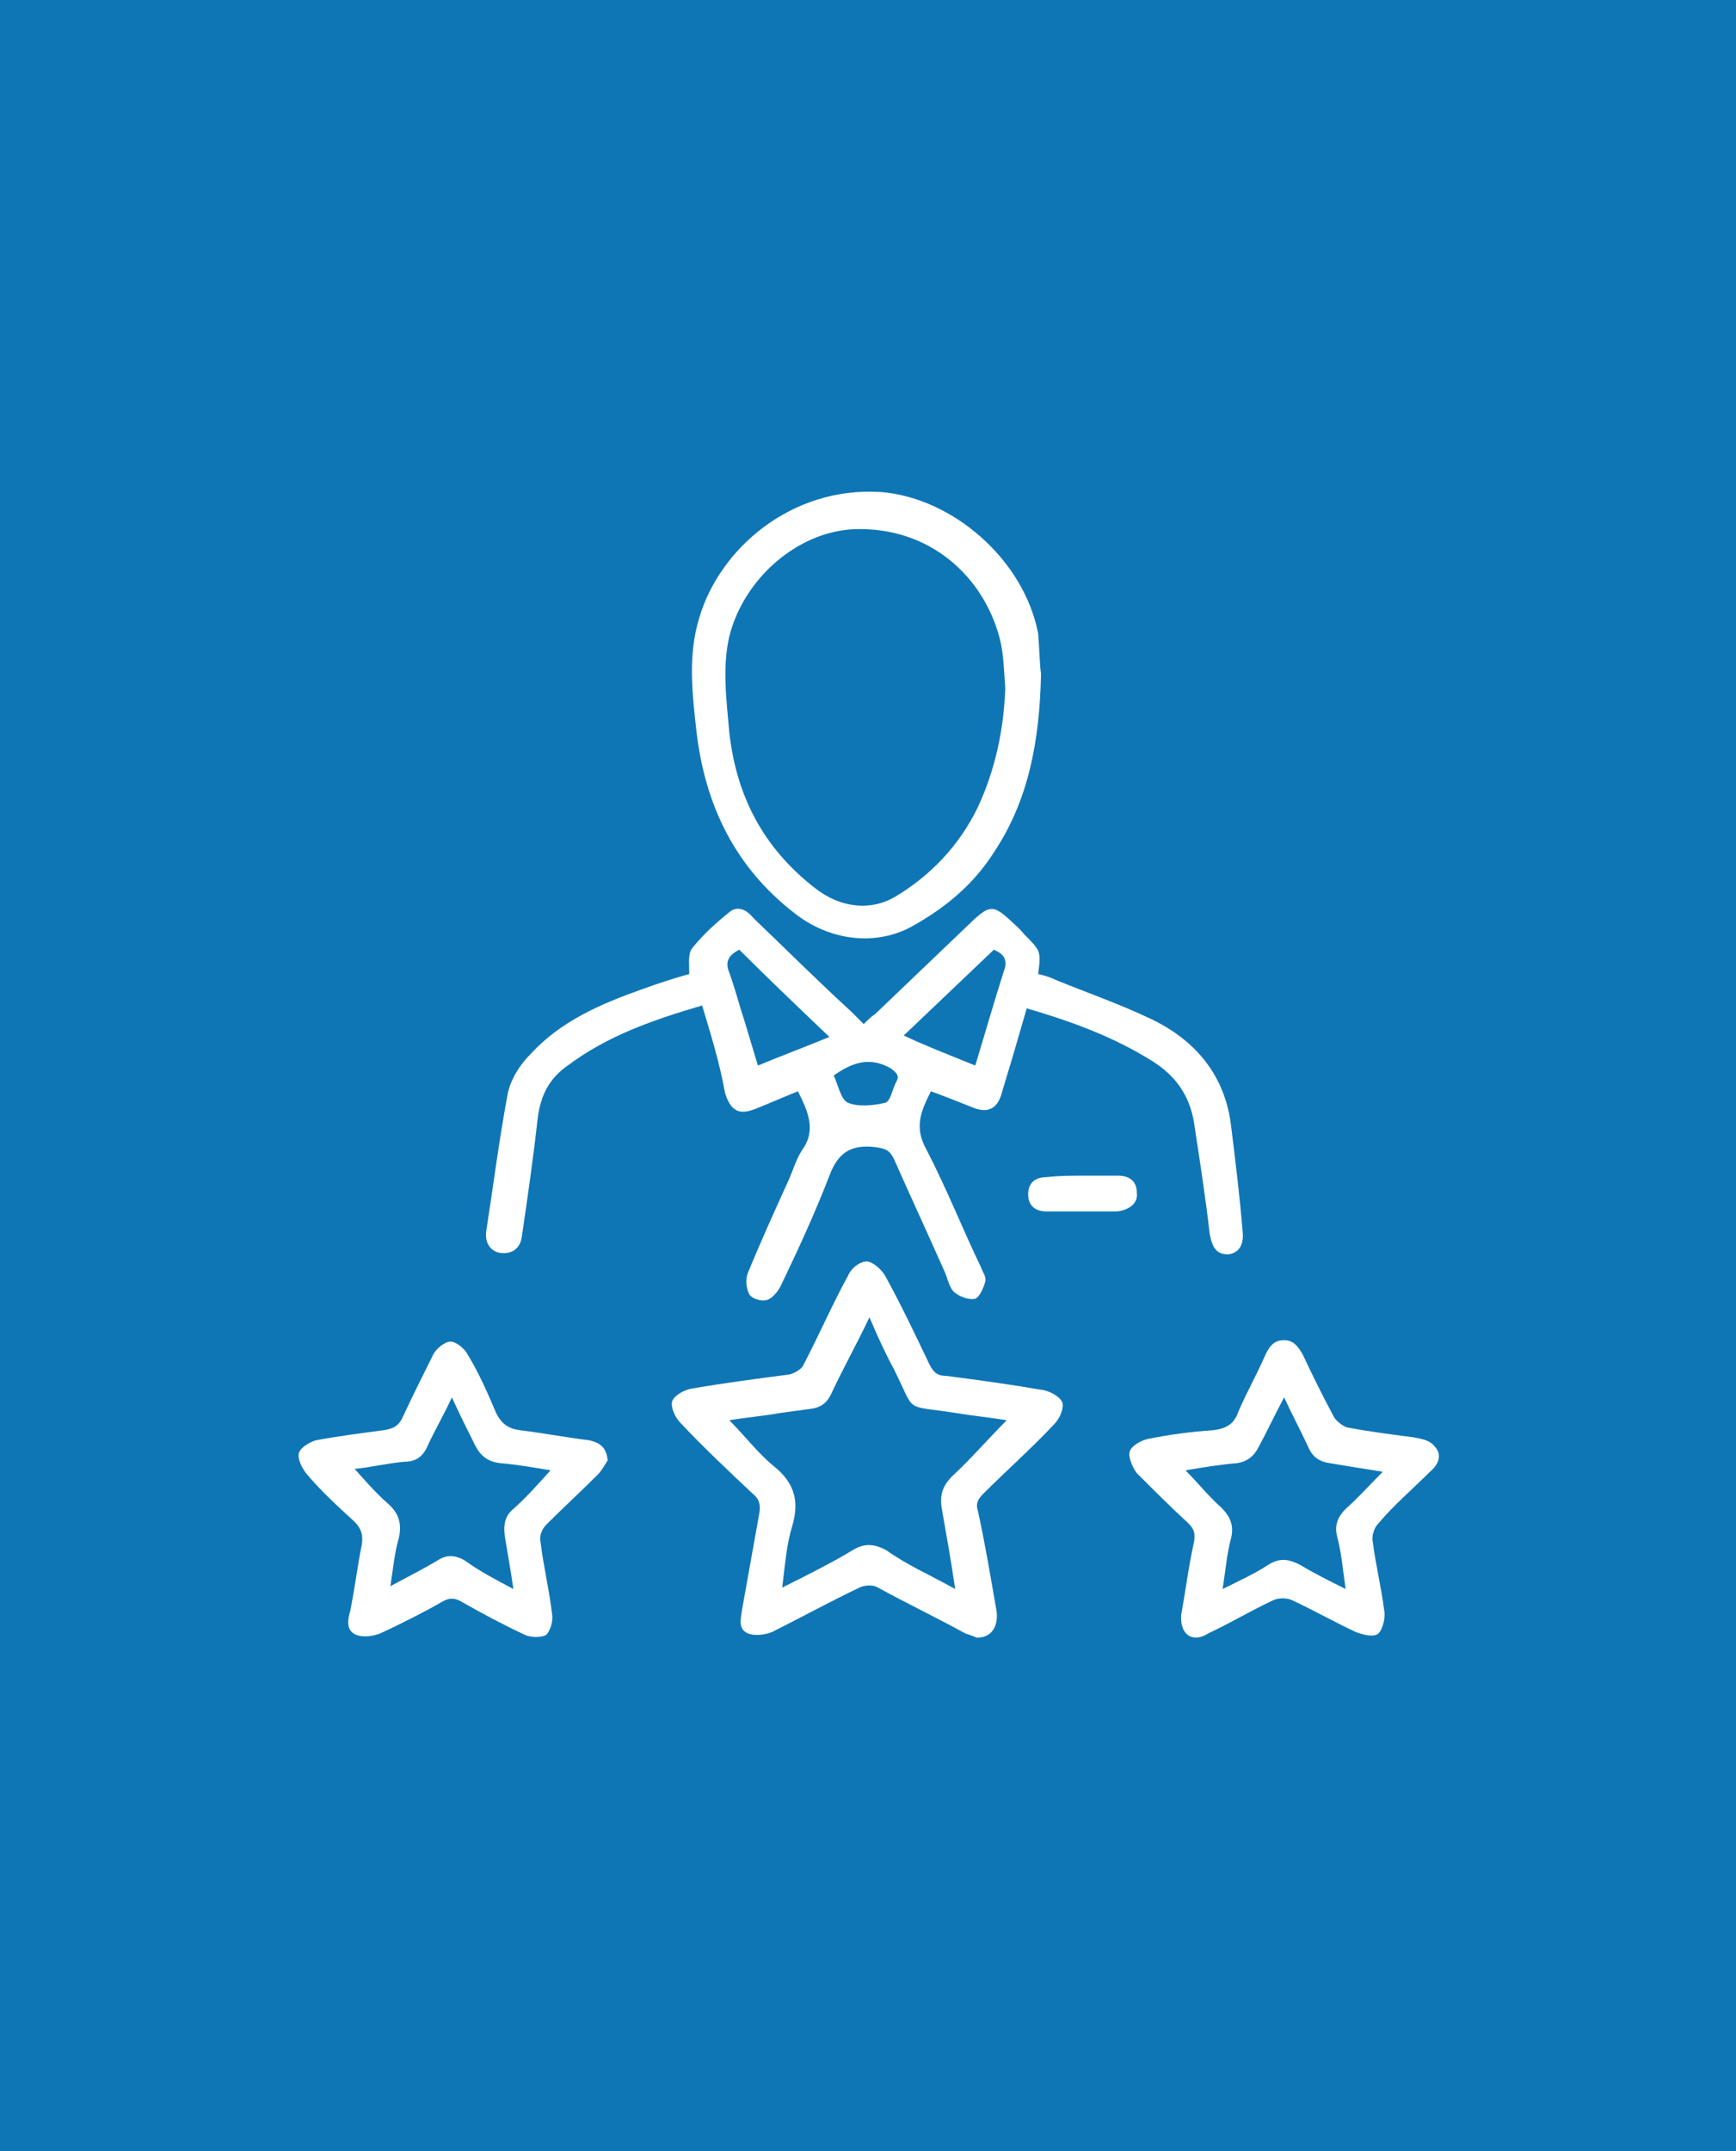
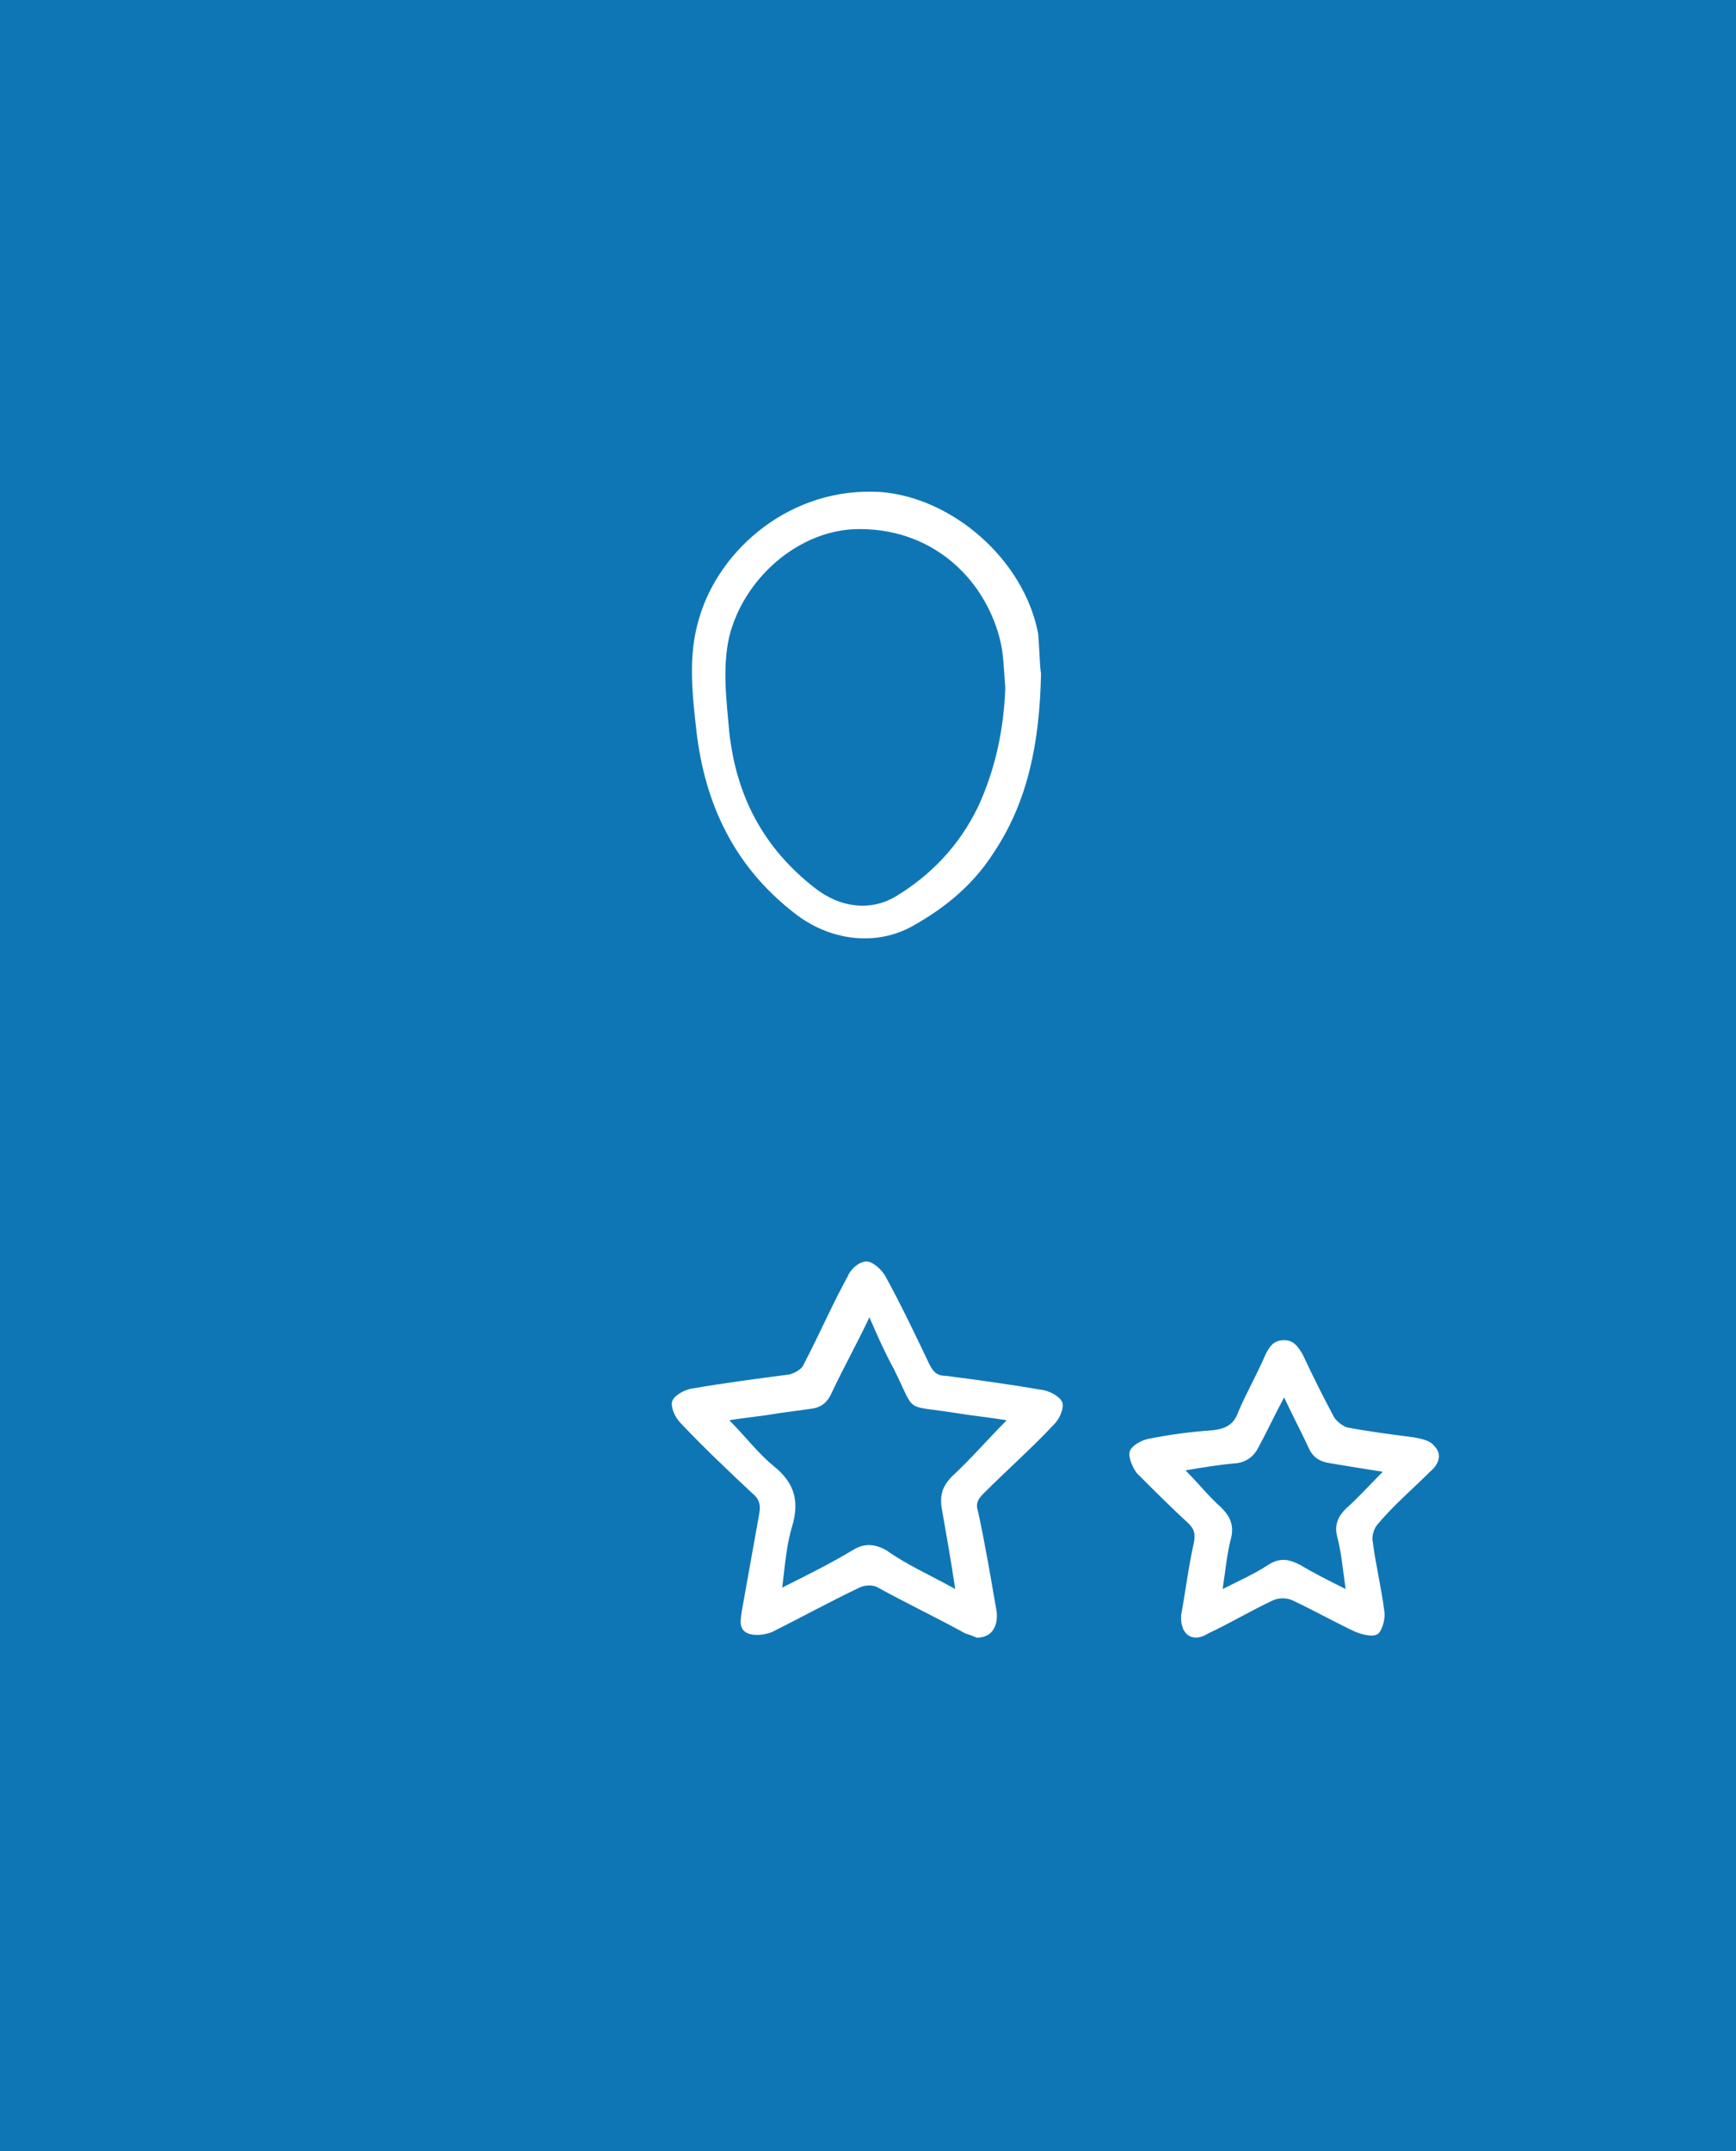
<svg xmlns="http://www.w3.org/2000/svg" version="1.1" id="Layer_1" x="0px" y="0px" viewBox="0 0 121.4 150.4" style="enable-background:new 0 0 121.4 150.4;" xml:space="preserve">
  <style type="text/css">
	.st0{fill:#0F76B6;}
	.st1{fill:#FFFFFF;}
</style>
  <rect class="st0" width="121.4" height="150.4" />
  <g>
-     <path class="st1" d="M49.1,70.3c-3.4,1-6.6,2.1-9.4,4.2c-1.3,0.9-1.9,2.1-2.1,3.7c-0.3,2.7-0.7,5.5-1.1,8.2   c-0.1,0.9-0.7,1.3-1.5,1.2c-0.7-0.1-1.1-0.7-1-1.5c0.5-3.2,0.9-6.4,1.5-9.6c0.2-1,0.8-2,1.6-2.8c2.1-2.3,4.9-3.5,7.7-4.5   c1.1-0.4,2.3-0.8,3.4-1.1c0-0.7-0.1-1.4,0.2-1.8c0.8-1,1.7-1.8,2.7-2.6c0.6-0.4,1.2,0,1.6,0.5c2.3,2.2,4.5,4.4,6.8,6.5   c0.3,0.3,0.6,0.6,0.9,0.9c0.3-0.3,0.5-0.5,0.8-0.7c2.3-2.2,4.6-4.4,6.9-6.6c1.1-1,1.4-1,2.5,0c0.3,0.3,0.7,0.6,1,1   c1.2,1.2,1.2,1.2,1,2.8c0.4,0.1,0.8,0.2,1.2,0.4c2.2,0.9,4.5,1.7,6.6,2.7c3.2,1.5,5.3,4,5.7,7.6c0.3,2.4,0.6,4.9,0.8,7.3   c0.1,1-0.3,1.5-1,1.6c-0.8,0-1.1-0.4-1.3-1.4c-0.3-2.6-0.7-5.2-1.1-7.8c-0.3-1.9-1.3-3.3-2.9-4.3c-2.7-1.7-5.7-2.8-8.8-3.7   c-0.3,1-0.6,2.1-0.9,3.1c-0.3,1-0.6,2-0.9,3c-0.3,0.9-0.9,1.2-1.8,0.9c-1-0.4-2-0.8-3.1-1.2c-0.7,1.4-1.2,2.5-0.3,4.1   c1.4,2.7,2.5,5.5,3.8,8.2c0.1,0.3,0.4,0.7,0.3,1c-0.1,0.4-0.4,1.1-0.7,1.2c-0.4,0.1-1-0.1-1.4-0.4c-0.4-0.3-0.5-0.9-0.7-1.4   c-1.2-2.7-2.4-5.3-3.6-8c-0.3-0.6-0.6-0.7-1.3-0.8c-1.7-0.2-2.6,0.4-3.2,2c-1,2.6-2.2,5.2-3.4,7.7c-0.2,0.4-0.6,0.9-1,1   c-0.4,0.1-1-0.1-1.2-0.4c-0.2-0.4-0.3-1-0.1-1.5c0.9-2.2,1.9-4.4,2.9-6.6c0.3-0.7,0.5-1.4,0.9-2c1-1.4,0.4-2.7-0.3-4.1   c-1,0.4-1.9,0.8-2.9,1.2c-1.2,0.5-1.8,0.2-2.2-1.1C50.3,74.2,49.7,72.3,49.1,70.3z M58,72.5c-2.2-2.1-4.3-4.1-6.3-6.1   c-0.8,0.4-1,0.9-0.7,1.6c0.4,1.1,0.7,2.3,1.1,3.5c0.3,1,0.6,2,0.9,3C54.7,73.8,56.3,73.2,58,72.5z M68.2,74.5   c0.7-2.3,1.3-4.4,2-6.6c0.3-0.8,0-1.2-0.7-1.5c-2.1,2-4.1,3.9-6.3,6C64.9,73.2,66.5,73.8,68.2,74.5z M58.3,75.2   c0.3,0.6,0.5,1.7,1,1.9c0.7,0.3,1.8,0.2,2.6,0c0.4-0.1,0.5-1,0.8-1.5c0.2-0.4,0-0.6-0.4-0.9C60.9,73.9,59.7,74.2,58.3,75.2z" />
    <path class="st1" d="M68.3,114.5c-0.2-0.1-0.5-0.2-0.8-0.3c-2-1.1-4.1-2.1-6.1-3.2c-0.3-0.2-0.9-0.2-1.3,0c-2.1,1-4.1,2.1-6.1,3.1   c-0.5,0.2-1.2,0.3-1.7,0.1c-0.7-0.3-0.5-1-0.4-1.7c0.4-2.2,0.8-4.5,1.2-6.7c0.1-0.6,0-1-0.5-1.4c-1.7-1.6-3.4-3.2-5-4.9   c-0.4-0.4-0.7-1.1-0.6-1.5c0.1-0.4,0.8-0.8,1.3-0.9c2.3-0.4,4.6-0.7,6.9-1c0.4-0.1,0.9-0.4,1-0.7c1.1-2.1,2-4.2,3.1-6.2   c0.2-0.5,0.8-1,1.3-1c0.4,0,1,0.5,1.3,1c1.1,2,2.1,4.1,3.1,6.2c0.3,0.6,0.6,0.8,1.2,0.8c2.3,0.3,4.5,0.6,6.8,1   c0.5,0.1,1.2,0.5,1.3,0.9c0.1,0.4-0.2,1.1-0.6,1.5c-1.6,1.7-3.3,3.2-4.9,4.8c-0.4,0.4-0.6,0.7-0.4,1.3c0.5,2.3,0.9,4.7,1.3,7   C69.8,113.8,69.3,114.5,68.3,114.5z M66.8,111.1c-0.3-2-0.6-3.7-0.9-5.4c-0.2-1-0.1-1.7,0.7-2.5c1.3-1.2,2.5-2.6,3.8-3.9   c-1.2-0.2-2.3-0.3-3.5-0.5c-3.8-0.6-2.8,0.1-4.4-3.1c-0.6-1.1-1.1-2.2-1.7-3.6c-0.9,1.9-1.8,3.5-2.6,5.2c-0.3,0.7-0.7,1.1-1.5,1.2   c-0.7,0.1-1.5,0.2-2.2,0.3c-1.1,0.2-2.3,0.3-3.5,0.5c1.1,1.1,2,2.3,3.1,3.2c1.5,1.2,1.8,2.5,1.3,4.2c-0.4,1.3-0.5,2.7-0.7,4.3   c1.8-0.9,3.4-1.7,4.9-2.6c0.8-0.5,1.5-0.5,2.4,0C63.4,109.4,65,110.1,66.8,111.1z" />
    <path class="st1" d="M72.8,47.1c-0.1,4.8-0.9,8.9-3.3,12.5c-1.4,2.2-3.3,3.8-5.6,5.1c-2.6,1.5-5.9,1.1-8.4-0.9   c-4.1-3.2-6.2-7.5-6.8-12.7c-0.3-2.7-0.6-5.3,0.2-7.9c1.4-4.8,6.4-9.2,12.7-8.8c5,0.4,10,4.7,11,9.9C72.7,45.5,72.7,46.5,72.8,47.1   z M70.3,48.1c-0.1-1.2-0.1-2.4-0.4-3.5c-1.1-4.2-4.8-7.8-10.2-7.6c-4,0.2-7.7,3.5-8.7,7.5c-0.5,2.2-0.2,4.4,0,6.7   c0.5,4.5,2.4,8.1,6,10.9c1.8,1.4,3.9,1.6,5.6,0.6c2.5-1.5,4.5-3.6,5.8-6.3C69.6,53.8,70.2,51,70.3,48.1z" />
-     <path class="st1" d="M42.5,102.1c-0.2,0.3-0.4,0.7-0.7,1c-1.2,1.2-2.4,2.3-3.6,3.5c-0.3,0.3-0.5,0.8-0.4,1.2c0.2,1.7,0.6,3.3,0.8,5   c0.1,0.5-0.1,1.2-0.4,1.5c-0.3,0.2-1.1,0.2-1.5,0c-1.5-0.7-3-1.5-4.4-2.3c-0.5-0.3-0.9-0.3-1.4,0c-1.4,0.8-2.8,1.5-4.3,2.2   c-0.5,0.2-1.2,0.3-1.7,0.1c-0.7-0.3-0.6-1-0.4-1.7c0.3-1.5,0.5-3.1,0.8-4.6c0.1-0.6,0-1.1-0.5-1.6c-1.2-1.1-2.4-2.2-3.4-3.4   c-0.3-0.4-0.6-1-0.5-1.4c0.1-0.4,0.8-0.8,1.2-0.9c1.6-0.3,3.2-0.5,4.7-0.7c0.7-0.1,1.1-0.3,1.4-1c0.7-1.5,1.4-2.9,2.1-4.3   c0.2-0.4,0.8-0.9,1.2-0.9c0.4,0,1,0.5,1.2,0.9c0.8,1.3,1.4,2.7,2,4.1c0.4,0.8,0.9,1.1,1.7,1.2c1.6,0.2,3.2,0.5,4.8,0.7   C42.1,100.9,42.4,101.3,42.5,102.1z M35.9,111.1c-0.2-1.4-0.4-2.5-0.6-3.7c-0.1-0.8,0-1.4,0.6-1.9c0.9-0.8,1.7-1.7,2.6-2.7   c-1.2-0.2-2.3-0.4-3.5-0.5c-0.9-0.1-1.4-0.5-1.8-1.3c-0.5-1-1-2-1.6-3.3c-0.6,1.3-1.2,2.3-1.7,3.4c-0.3,0.7-0.8,1.1-1.6,1.1   c-1.2,0.1-2.4,0.4-3.5,0.5c0.8,0.9,1.5,1.7,2.3,2.4c0.8,0.7,1,1.4,0.8,2.4c-0.3,1-0.4,2.1-0.6,3.4c1.3-0.7,2.3-1.2,3.3-1.8   c0.6-0.4,1.2-0.4,1.9,0C33.6,109.9,34.6,110.4,35.9,111.1z" />
    <path class="st1" d="M82.6,112.9c0.3-1.6,0.5-3.3,0.9-5.1c0.1-0.6,0-0.9-0.4-1.3c-1.2-1.1-2.4-2.3-3.6-3.5   c-0.3-0.4-0.6-1.1-0.5-1.5c0.1-0.4,0.8-0.8,1.3-0.9c1.5-0.3,3-0.5,4.5-0.6c0.9-0.1,1.5-0.4,1.8-1.3c0.6-1.4,1.3-2.6,1.9-4   c0.3-0.6,0.6-1,1.3-1c0.7,0,1,0.5,1.3,1c0.7,1.5,1.4,2.9,2.2,4.4c0.2,0.3,0.6,0.6,0.9,0.7c1.6,0.3,3.2,0.5,4.7,0.7   c0.5,0.1,1.1,0.2,1.4,0.6c0.6,0.6,0.3,1.3-0.3,1.8c-1.2,1.2-2.5,2.3-3.6,3.6c-0.3,0.3-0.5,0.9-0.4,1.3c0.2,1.6,0.6,3.2,0.8,4.8   c0.1,0.5-0.1,1.3-0.4,1.6c-0.3,0.3-1.1,0.1-1.6-0.1c-1.5-0.7-2.9-1.5-4.4-2.2c-0.4-0.2-1-0.2-1.4,0c-1.5,0.7-3,1.6-4.5,2.3   C83.4,114.9,82.5,114.3,82.6,112.9z M82.9,102.8c0.9,0.9,1.6,1.8,2.5,2.6c0.6,0.6,0.9,1.2,0.7,2.1c-0.3,1.1-0.4,2.3-0.6,3.6   c1.2-0.6,2.3-1.1,3.2-1.7c0.8-0.5,1.4-0.4,2.2,0c1,0.6,2,1.1,3.2,1.7c-0.2-1.4-0.3-2.6-0.6-3.7c-0.2-0.8,0.1-1.4,0.6-1.9   c0.9-0.8,1.7-1.7,2.6-2.6c-1.3-0.2-2.5-0.4-3.7-0.6c-0.7-0.1-1.2-0.4-1.5-1.1c-0.5-1.1-1.1-2.2-1.7-3.5c-0.7,1.3-1.2,2.4-1.8,3.5   c-0.3,0.6-0.8,1-1.5,1.1C85.3,102.4,84.1,102.6,82.9,102.8z" />
-     <path class="st1" d="M75.7,82.2c0.8,0,1.6,0,2.5,0c0.8,0,1.3,0.4,1.3,1.2c0.1,0.7-0.5,1.2-1.4,1.3c-1.6,0-3.3,0-4.9,0   c-0.8,0-1.3-0.4-1.3-1.2c0-0.8,0.5-1.2,1.3-1.2C74.1,82.2,74.9,82.2,75.7,82.2z" />
  </g>
</svg>